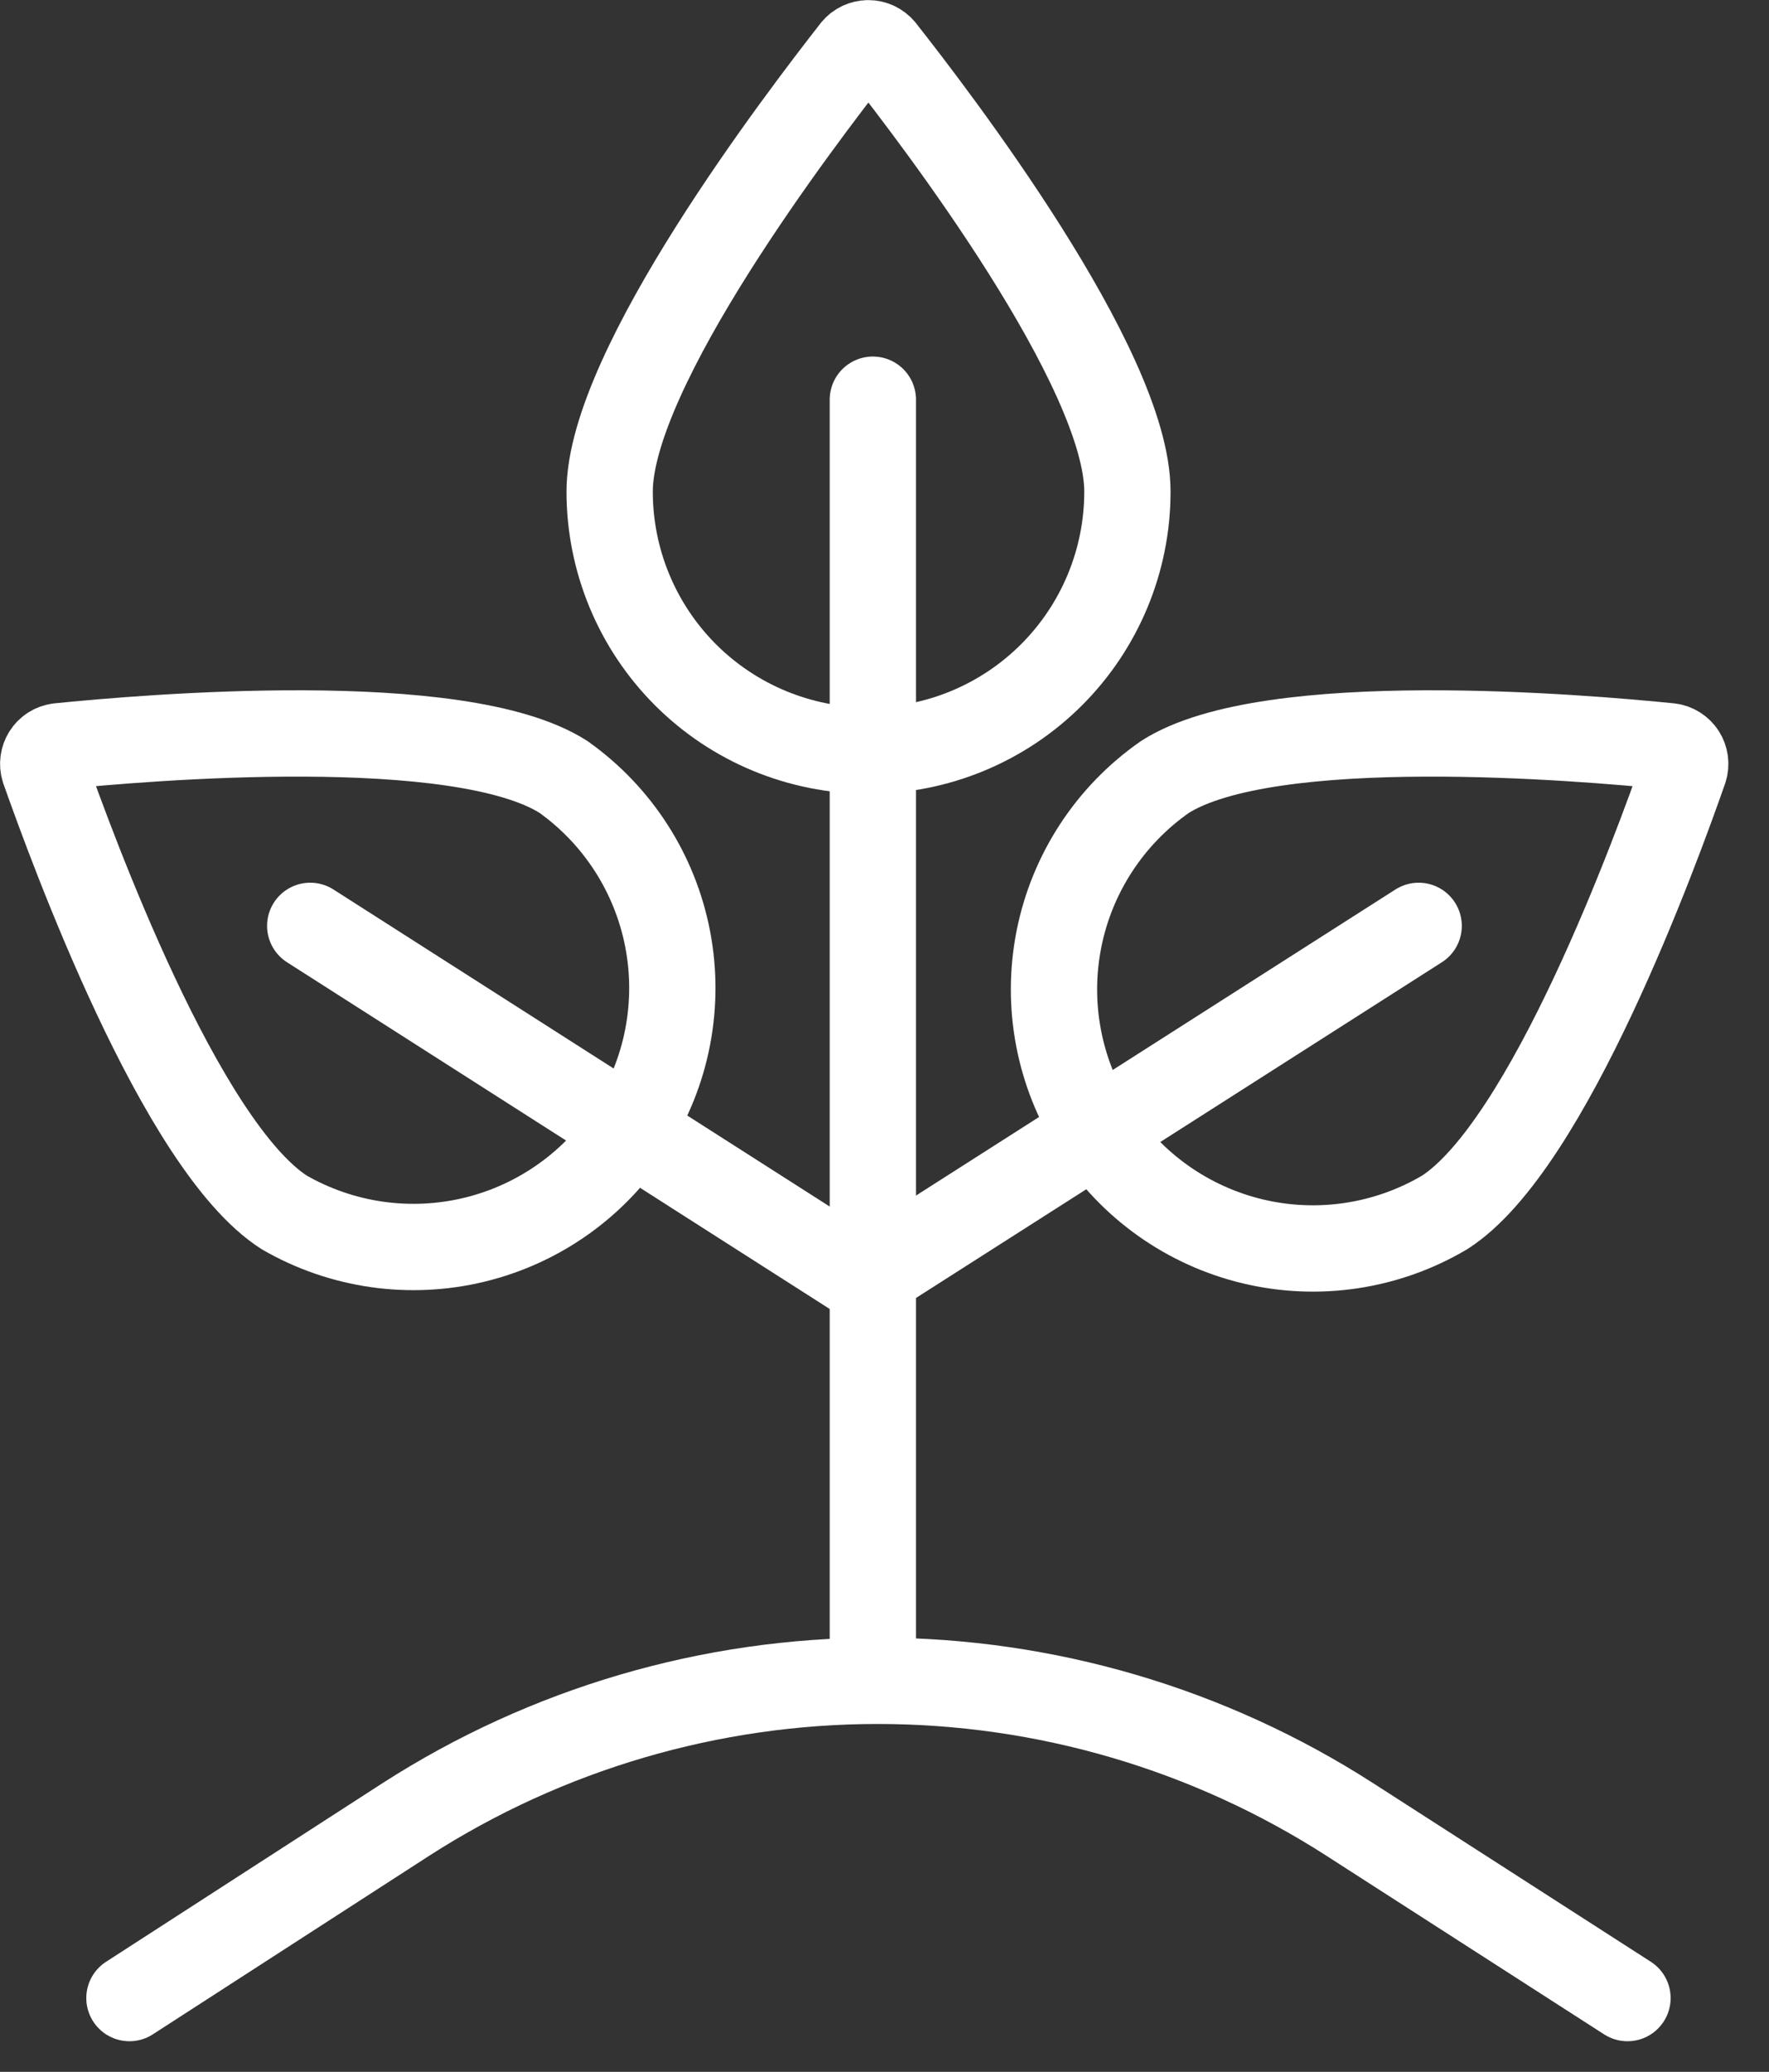
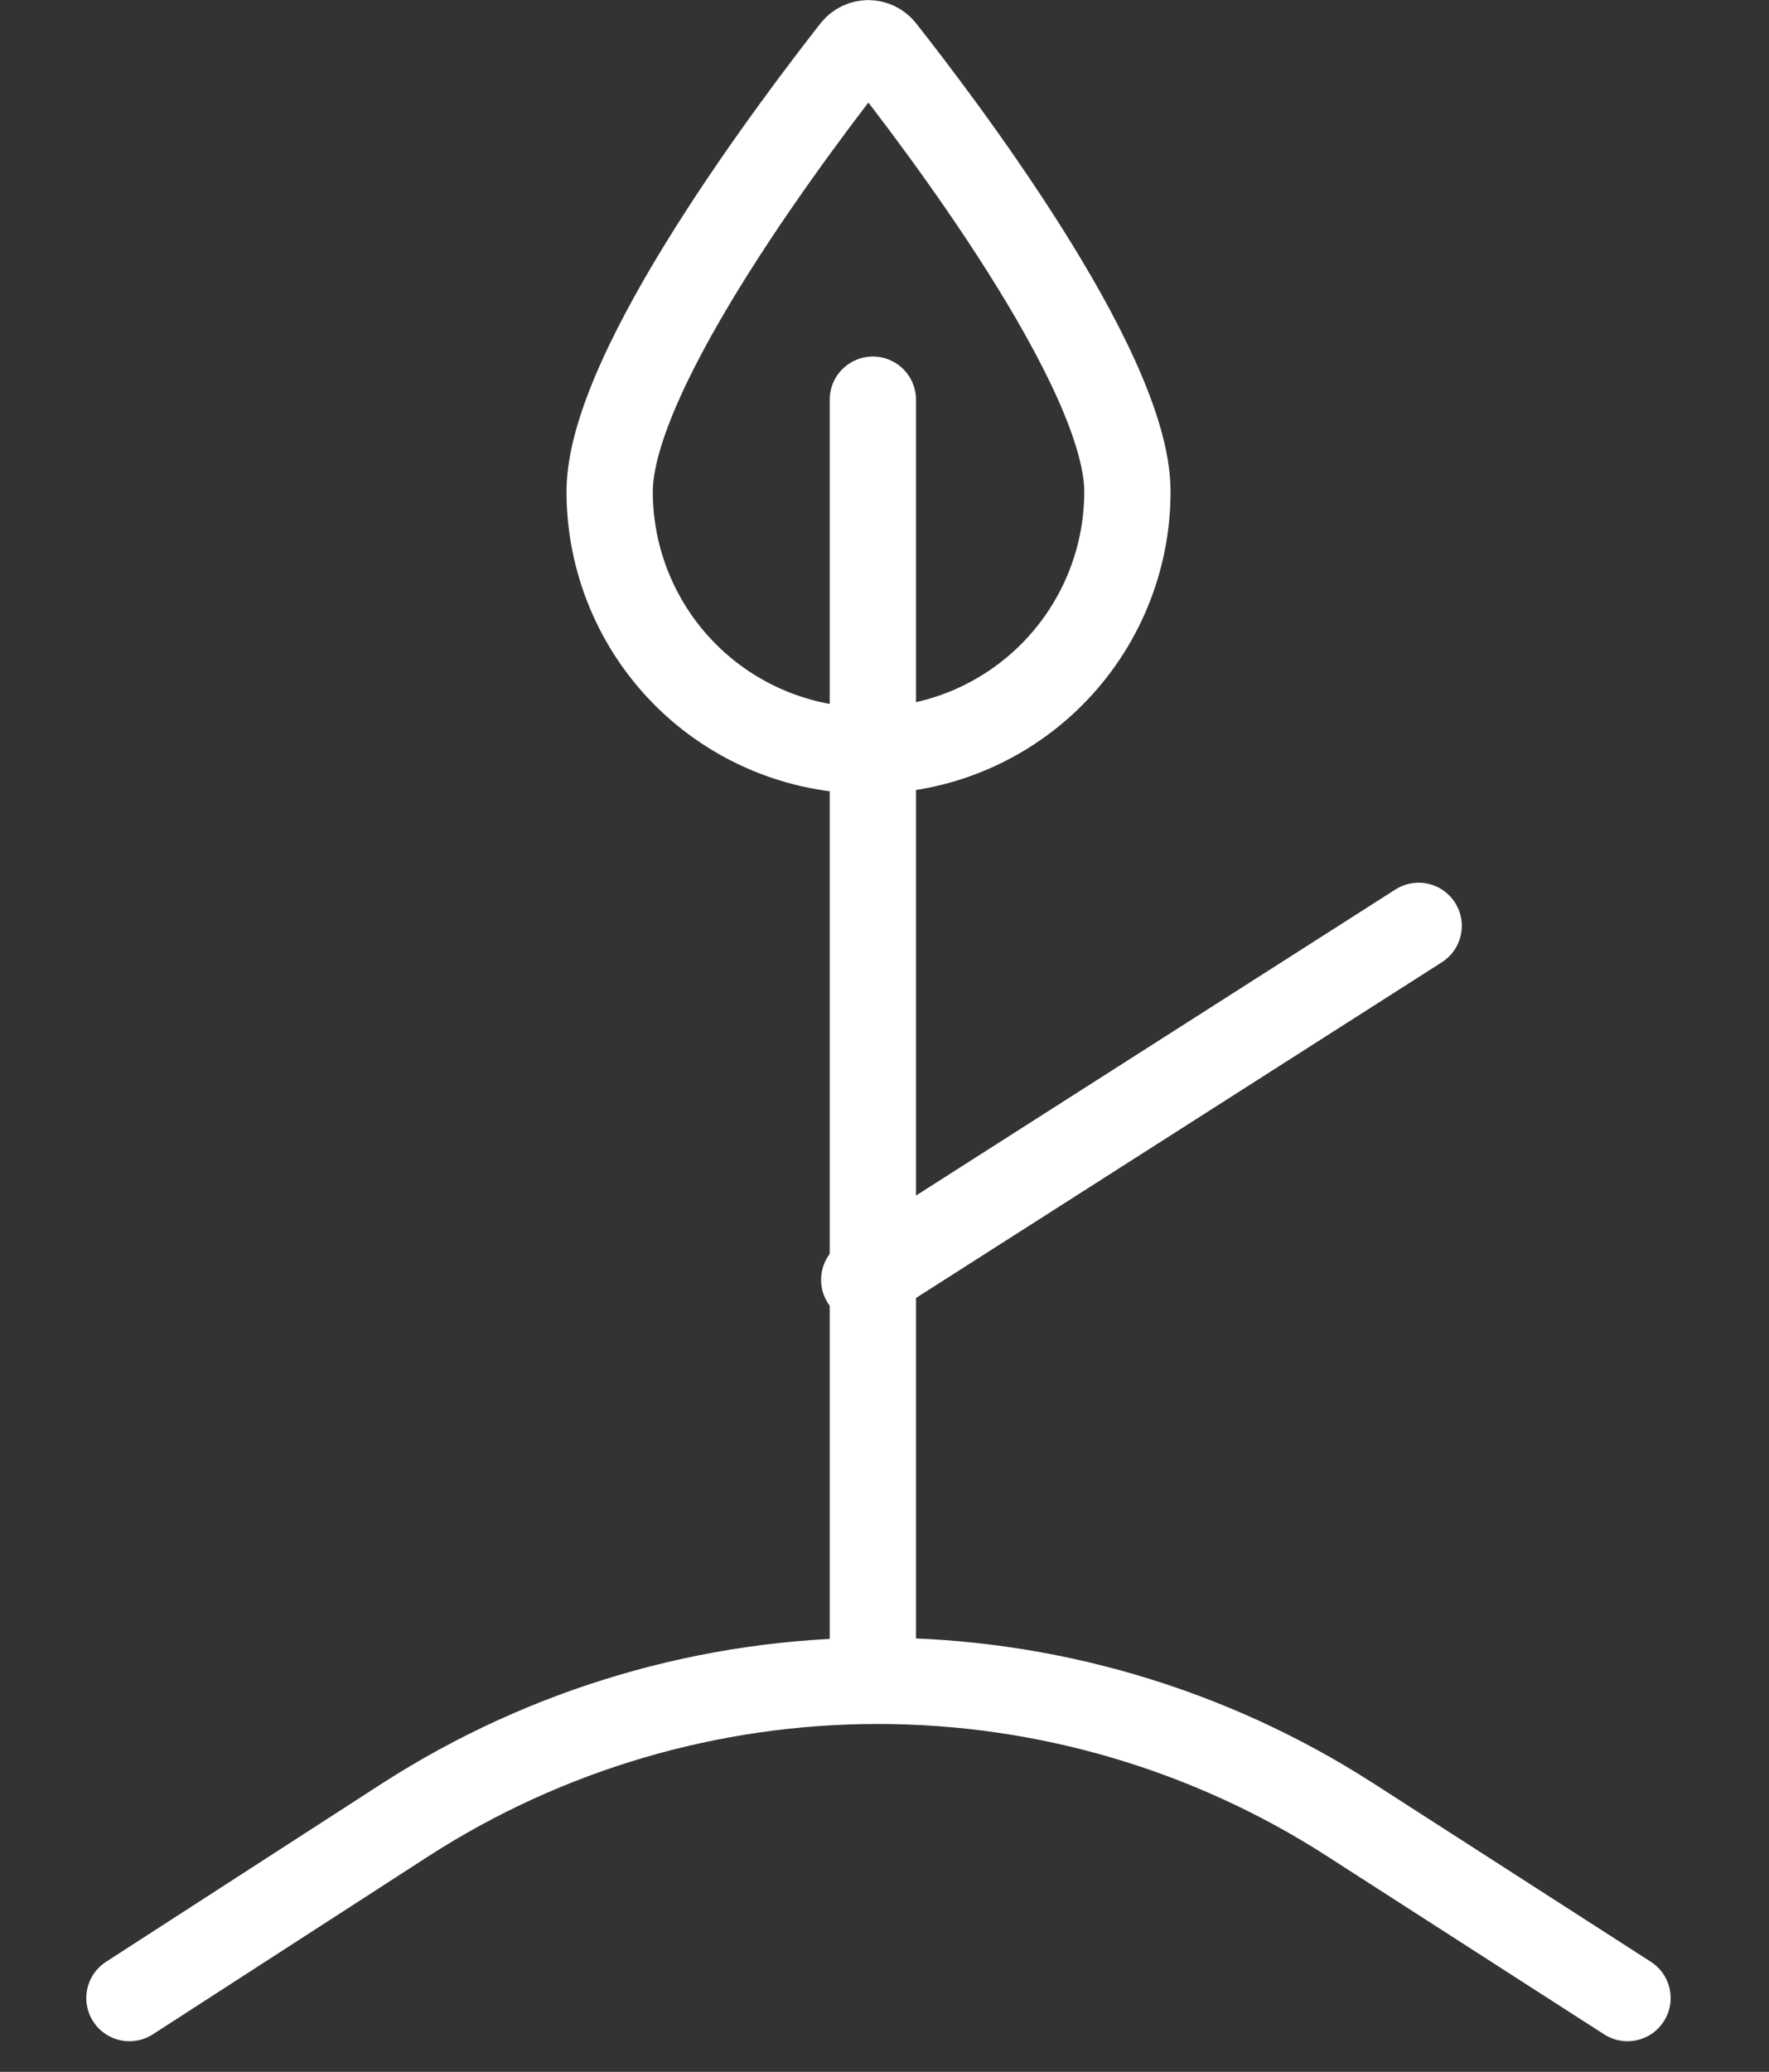
<svg xmlns="http://www.w3.org/2000/svg" width="41" height="48" viewBox="0 0 41 48" fill="none">
  <rect x="0" y="0" width="41" height="48" fill="#333333" stroke="none" />
-   <path d="M6.59 28.09C7.926 28.859 9.507 29.084 11.004 28.719C12.502 28.354 13.802 27.426 14.634 26.128C15.466 24.831 15.766 23.263 15.473 21.749C15.18 20.236 14.316 18.893 13.06 18C10.65 16.46 3.34 17.09 1.36 17.29C1.3 17.297 1.243 17.318 1.192 17.35C1.141 17.382 1.098 17.425 1.066 17.476C1.033 17.526 1.013 17.583 1.005 17.643C0.997 17.702 1.002 17.763 1.02 17.82C1.67 19.65 4.18 26.55 6.59 28.09Z" stroke="white" stroke-width="2" stroke-linecap="round" stroke-linejoin="round" />
-   <path d="M7.19 21.45L20.03 29.65" stroke="white" stroke-width="2" stroke-linecap="round" stroke-linejoin="round" />
-   <path d="M33.48 28.09C32.143 28.88 30.552 29.12 29.042 28.761C27.532 28.402 26.219 27.472 25.38 26.166C24.541 24.86 24.241 23.279 24.543 21.756C24.845 20.234 25.726 18.887 27 18C29.41 16.46 36.72 17.09 38.7 17.29C38.76 17.297 38.817 17.318 38.867 17.35C38.918 17.382 38.962 17.425 38.994 17.476C39.026 17.526 39.047 17.583 39.055 17.643C39.063 17.702 39.058 17.763 39.04 17.82C38.4 19.65 35.89 26.55 33.48 28.09Z" stroke="white" stroke-width="2" stroke-linecap="round" stroke-linejoin="round" />
  <path d="M32.88 21.45L20.03 29.65" stroke="white" stroke-width="2" stroke-linecap="round" stroke-linejoin="round" />
  <path d="M20.23 38.26V9.26" stroke="white" stroke-width="2" stroke-linecap="round" stroke-linejoin="round" />
  <path d="M37.72 46.29L31.28 42.15C28.018 40.054 24.222 38.94 20.345 38.94C16.468 38.94 12.672 40.054 9.41 42.15L3 46.29" stroke="white" stroke-width="2" stroke-linecap="round" stroke-linejoin="round" />
  <path d="M14.13 11.39C14.13 12.981 14.762 14.507 15.887 15.633C17.012 16.758 18.539 17.39 20.13 17.39C21.721 17.39 23.247 16.758 24.372 15.633C25.498 14.507 26.13 12.981 26.13 11.39C26.13 8.53 21.67 2.71 20.44 1.15C20.401 1.104 20.353 1.067 20.299 1.041C20.244 1.016 20.185 1.002 20.125 1.002C20.065 1.002 20.005 1.016 19.951 1.041C19.896 1.067 19.848 1.104 19.81 1.15C18.59 2.71 14.13 8.53 14.13 11.39Z" stroke="white" stroke-width="2" stroke-linecap="round" stroke-linejoin="round" />
</svg>